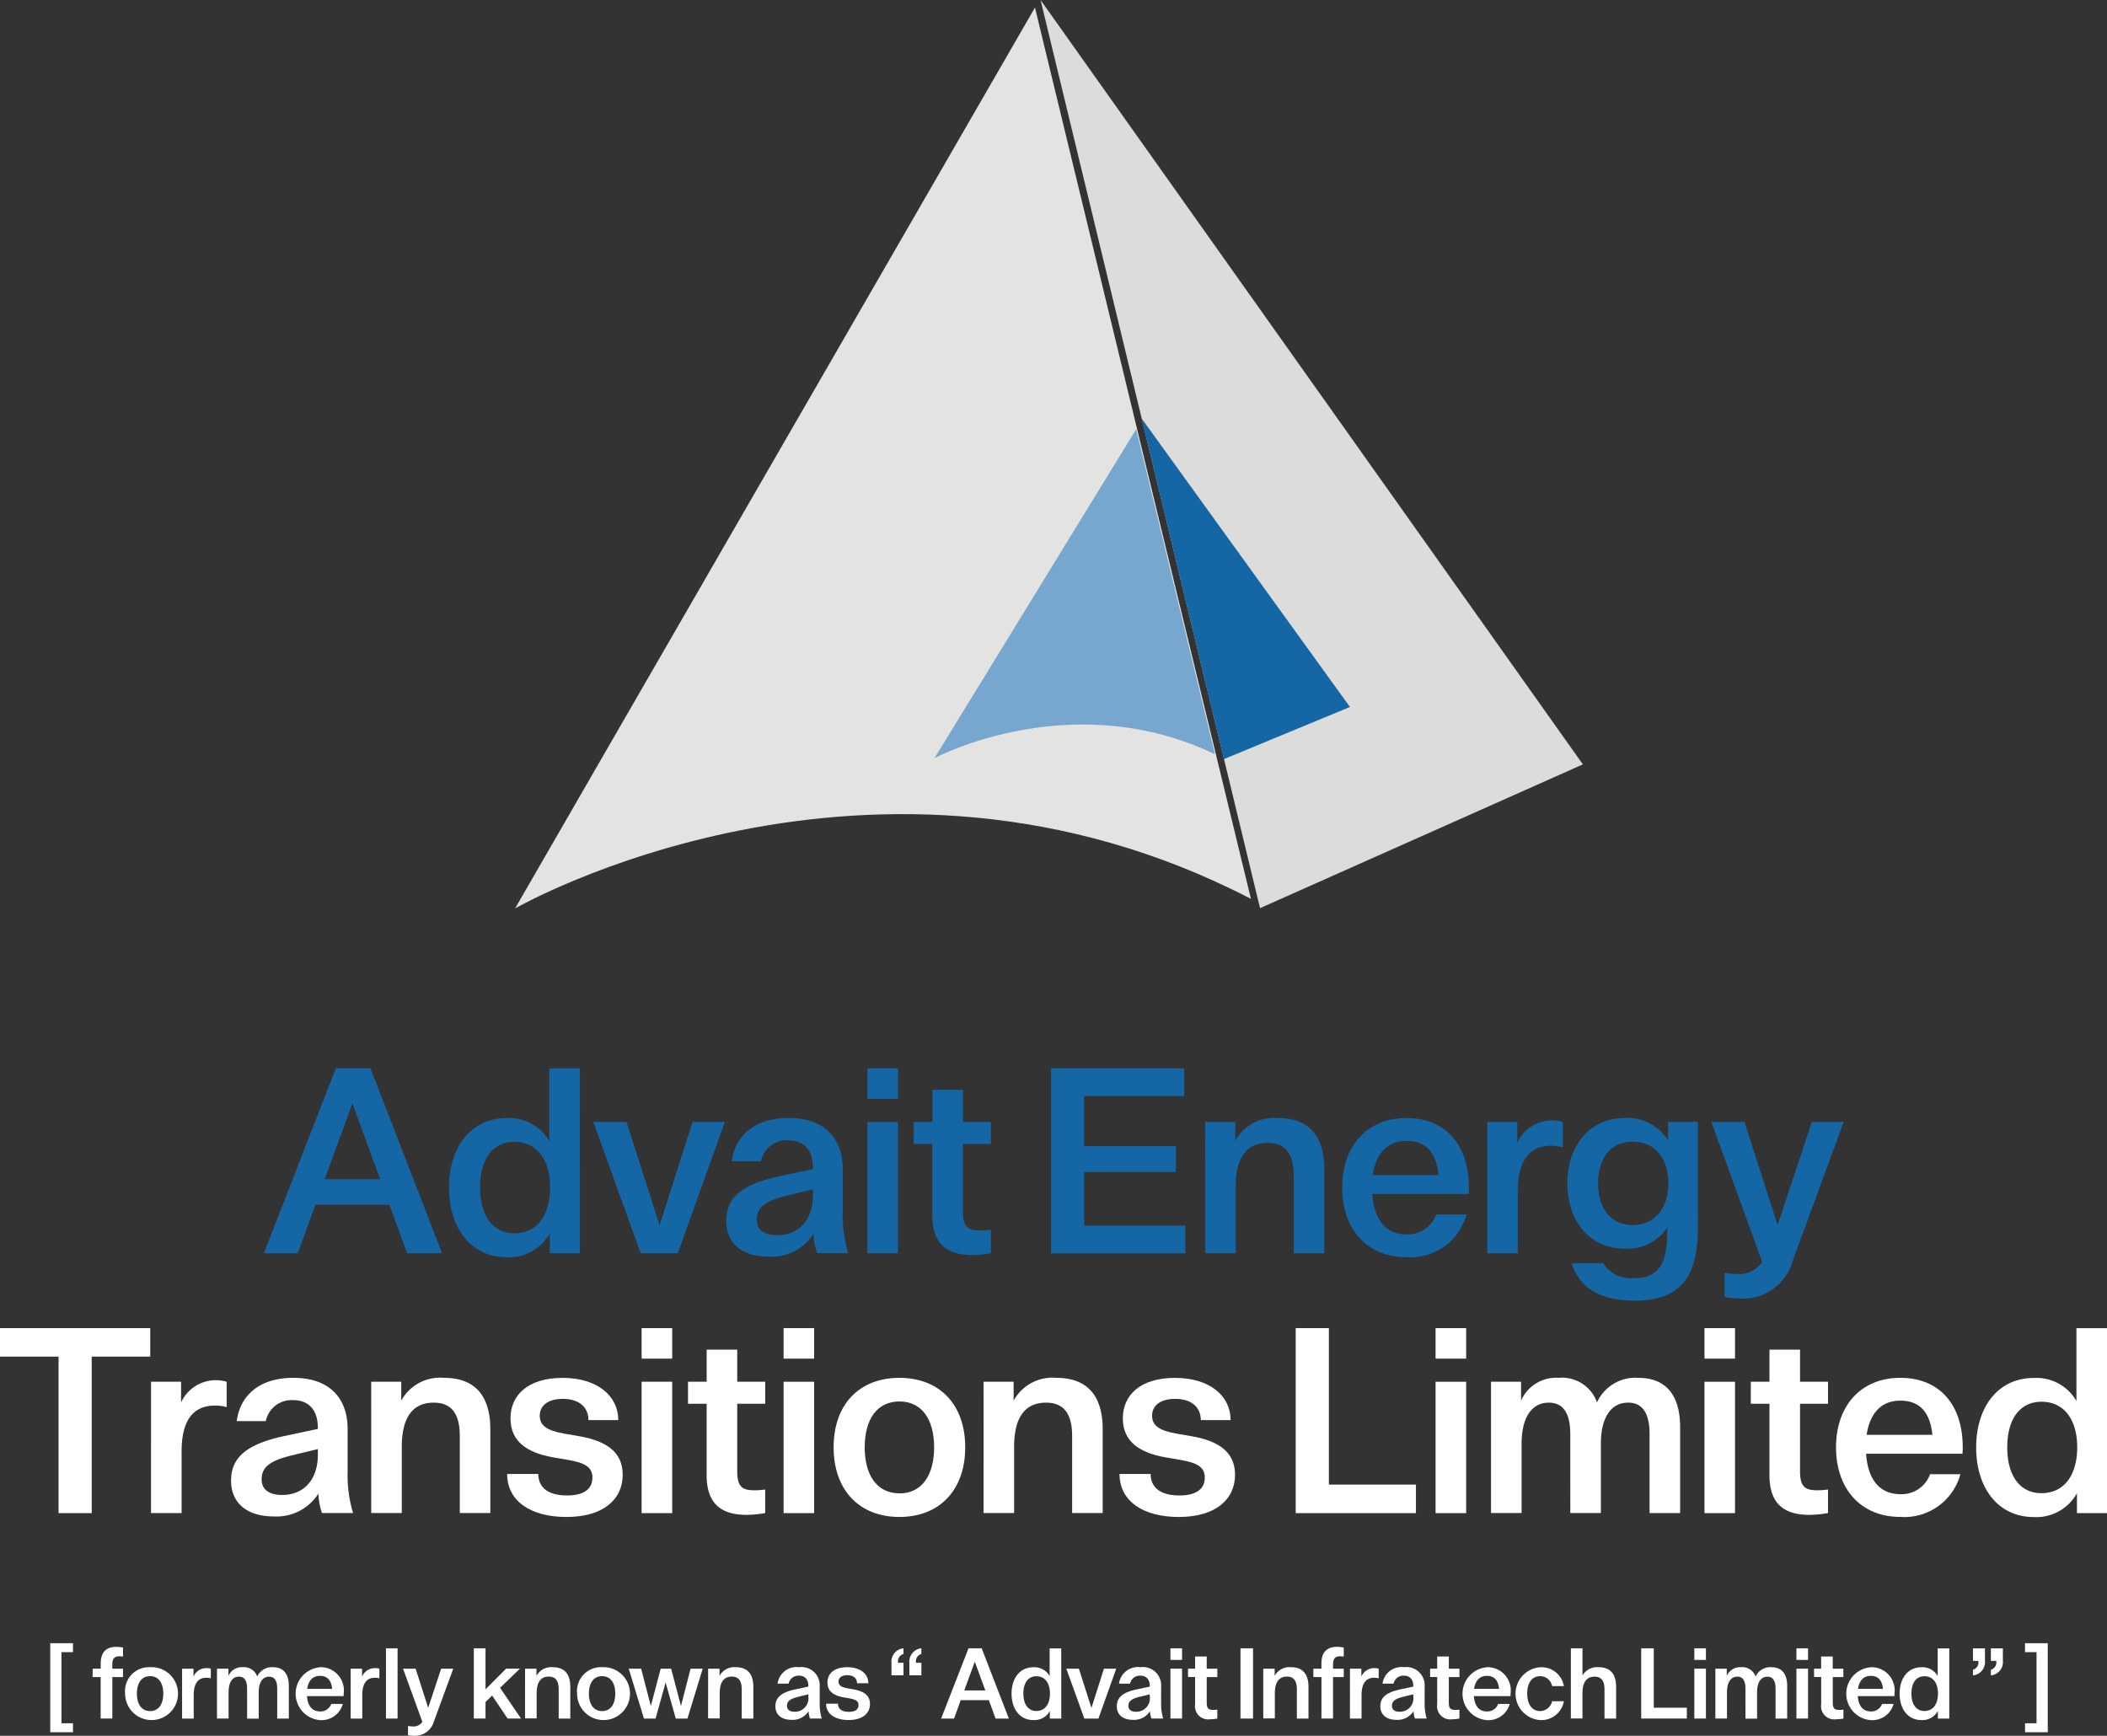
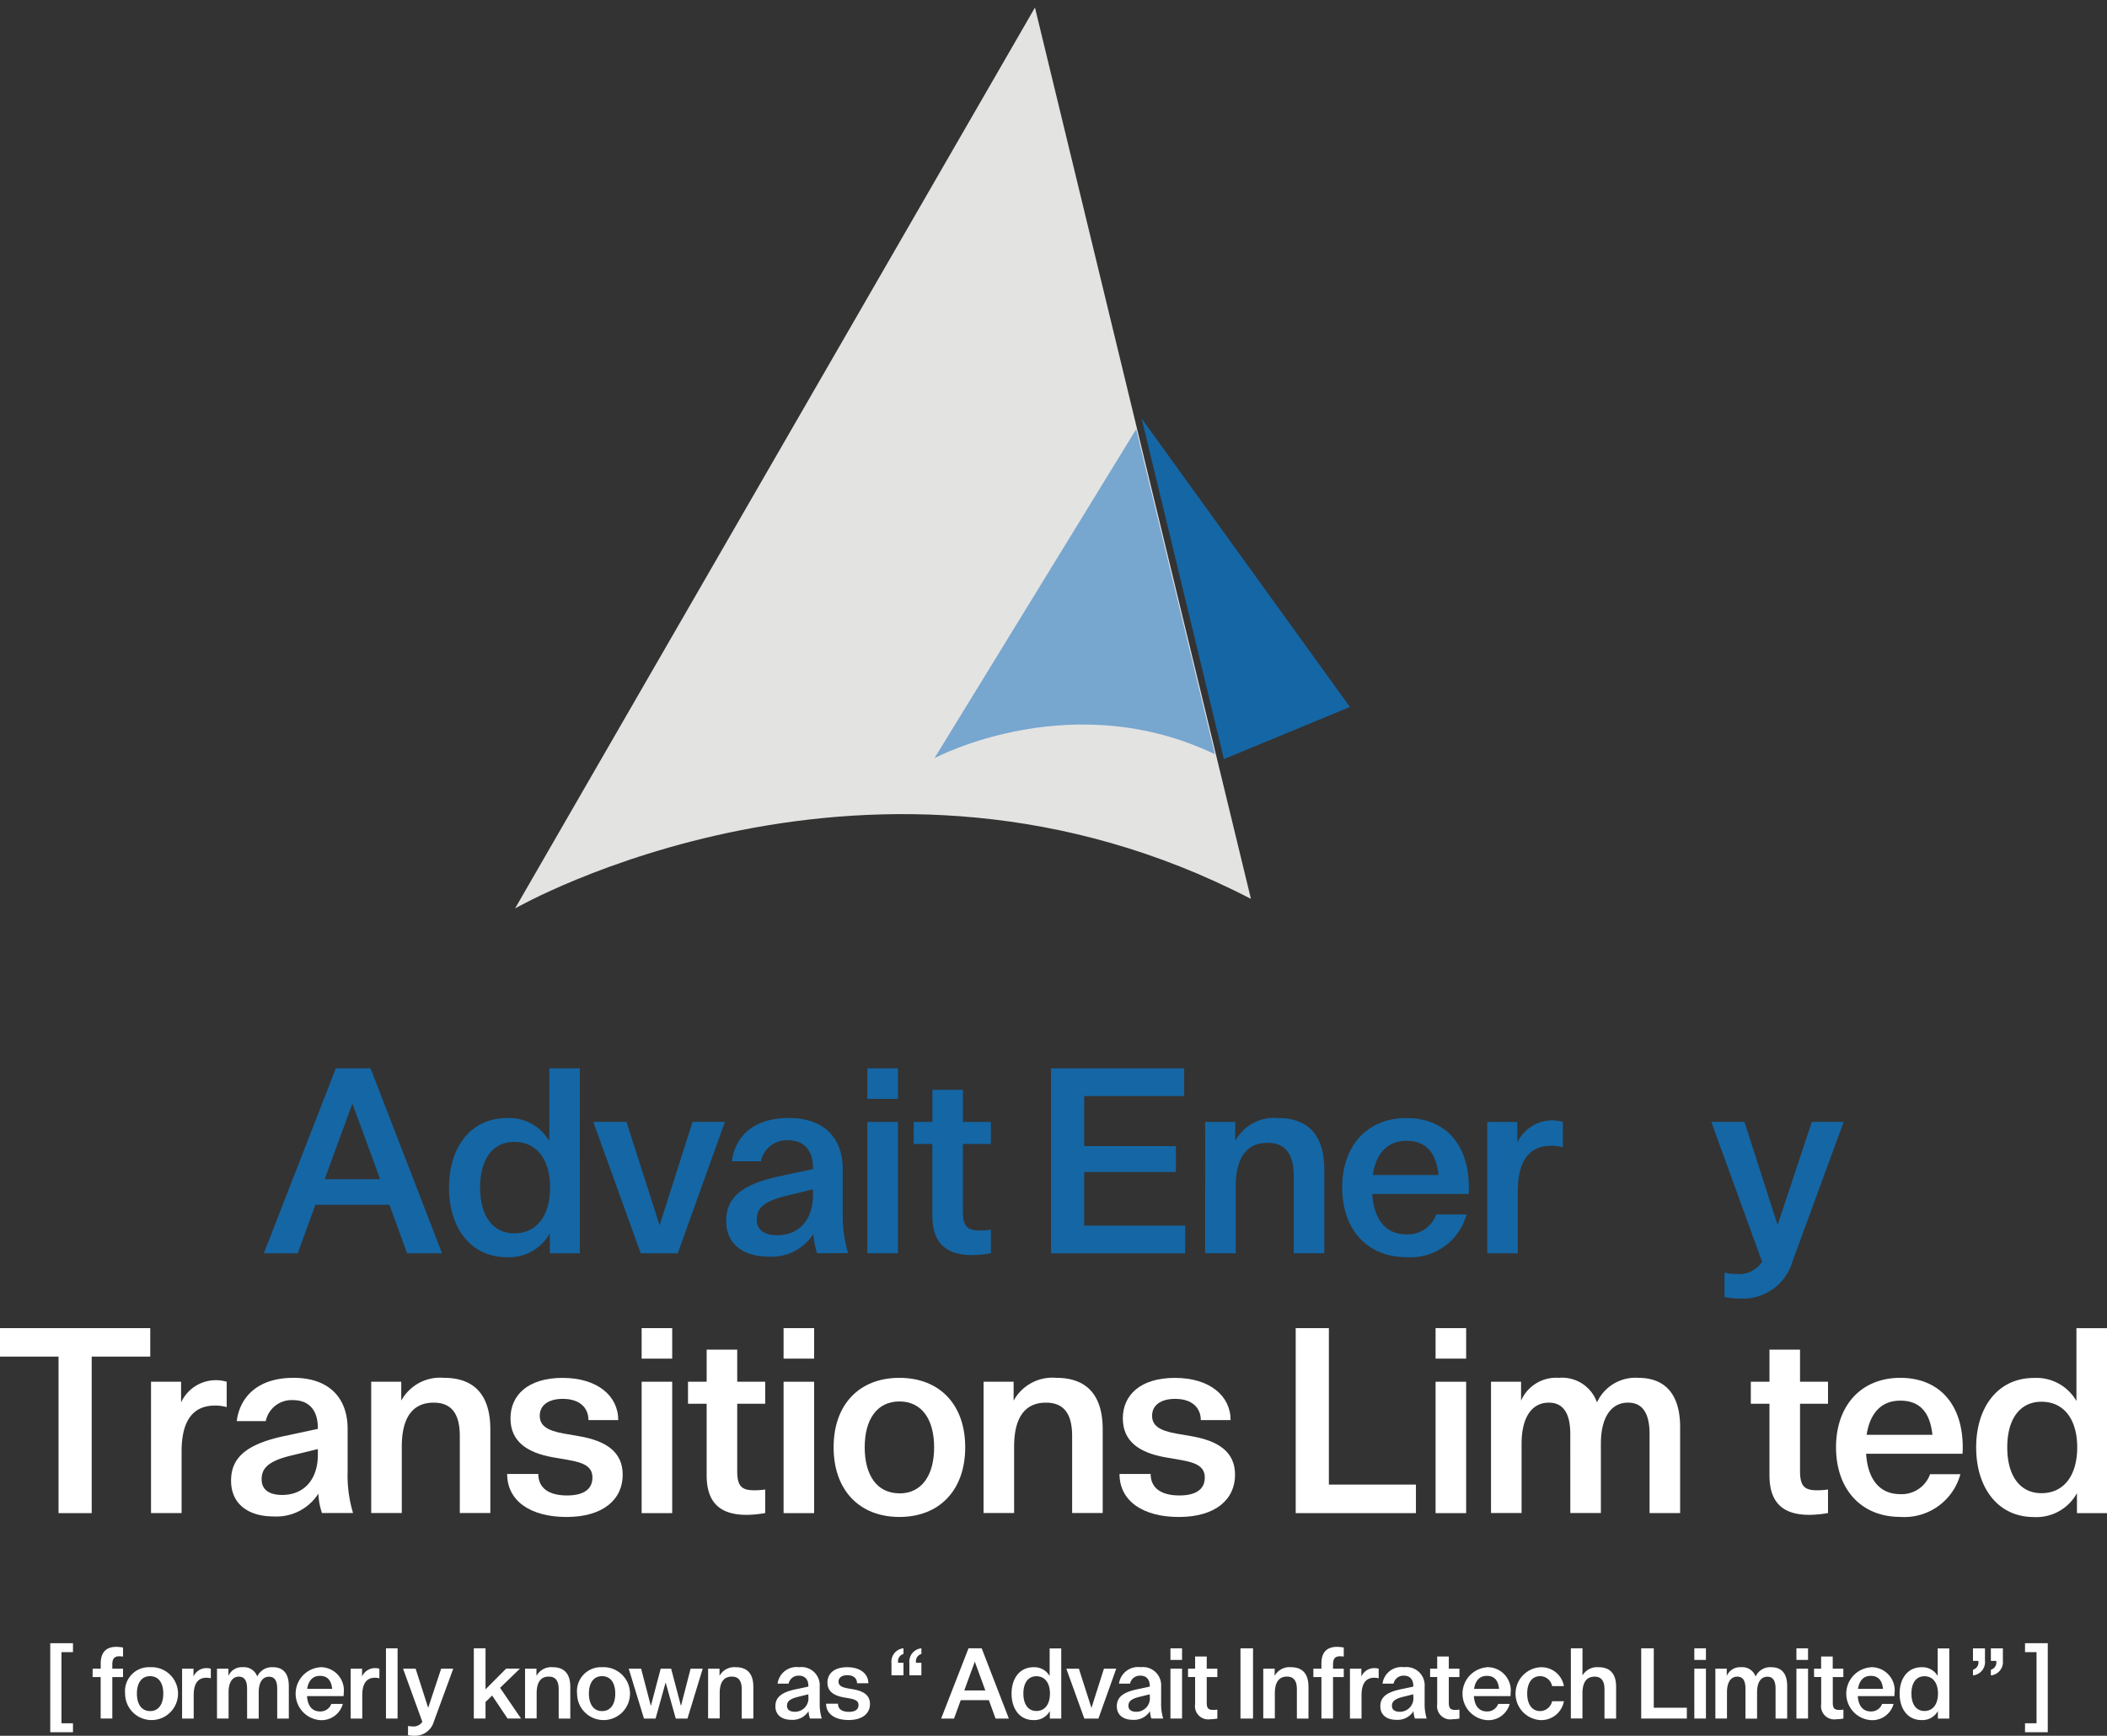
<svg xmlns="http://www.w3.org/2000/svg" width="167.723" height="138.185" viewBox="0 0 167.723 138.185">
  <rect x="0" y="0" width="167.723" height="138.185" fill="#333333" stroke="none" />
  <defs>
    <clipPath id="clip-path">
      <path id="Path_35494" data-name="Path 35494" d="M17.667,355.632s28.484-16.376,58.578-.762L59.053,283.91Z" transform="translate(-17.667 -283.91)" fill="none" />
    </clipPath>
  </defs>
  <g id="logo_v" transform="translate(8710 6029)">
    <g id="Group_4497" data-name="Group 4497" transform="translate(-8669 -6029)">
      <path id="Path_35566" data-name="Path 35566" d="M342.666,626.632s28.484-16.376,58.578-.762l-17.192-70.96Z" transform="translate(-342.666 -554.31)" fill="#e3e3e2" fill-rule="evenodd" />
-       <path id="Path_35491" data-name="Path 35491" d="M150.376,281.01l43.169,60.853-25.7,11.446Z" transform="translate(-108.543 -281.01)" fill="#dcdcdb" fill-rule="evenodd" />
      <path id="Path_35492" data-name="Path 35492" d="M176.166,387.744l6.25,25.871,10.031-4.151L175.866,386.5Z" transform="translate(-125.987 -353.182)" fill="#1566a4" />
      <g id="Group_4485" data-name="Group 4485" transform="translate(0 0.916)">
        <g id="Group_4484" data-name="Group 4484" transform="translate(0 0)" clip-path="url(#clip-path)">
          <path id="Path_35493" data-name="Path 35493" d="M123.37,413.54s11.363-6.083,23.113.083L139.951,386.5Z" transform="translate(-89.984 -354.098)" fill="#77a6cf" fill-rule="evenodd" />
        </g>
      </g>
    </g>
    <g id="Group_4486" data-name="Group 4486" transform="translate(-8689 -5943.951)">
      <path id="Path_35495" data-name="Path 35495" d="M357.39,312.789h2.763l5.692,14.724h-2.784l-1.4-3.856h-5.9l-1.4,3.856h-2.7Zm-.887,8.826h4.413l-2.207-6.022Z" transform="translate(-351.657 -312.789)" fill="#1566a4" />
      <path id="Path_35496" data-name="Path 35496" d="M408.751,327.513h-2.392v-1.588a3.688,3.688,0,0,1-3.423,1.9c-2.887,0-4.6-2.351-4.6-5.547,0-3.176,1.712-5.527,4.6-5.527a3.679,3.679,0,0,1,3.382,1.835v-5.795h2.433Zm-2.371-5.238c0-2.165-1.011-3.629-2.846-3.629-1.691,0-2.722,1.34-2.722,3.629s1.031,3.65,2.722,3.65C405.369,325.925,406.38,324.461,406.38,322.275Z" transform="translate(-383.593 -312.789)" fill="#1566a4" />
      <path id="Path_35497" data-name="Path 35497" d="M441.424,336.759h-2.949L434.7,326.3h2.64l2.639,8.228L442.6,326.3h2.578Z" transform="translate(-408.472 -322.035)" fill="#1566a4" />
      <path id="Path_35498" data-name="Path 35498" d="M475.142,334.543a3.951,3.951,0,0,1-3.568,1.815c-2.042,0-3.382-1.01-3.382-2.846,0-1.794,1.155-2.887,4.207-3.547l2.7-.578V329.3c0-1.444-.742-2.207-1.98-2.207a2.105,2.105,0,0,0-2.165,1.671h-2.309c.227-1.815,1.567-3.444,4.516-3.444,2.887,0,4.31,1.65,4.31,4.063v3.4a10.366,10.366,0,0,0,.433,3.3h-2.475A5.559,5.559,0,0,1,475.142,334.543Zm-.041-3.094V331l-2.124.515c-1.98.474-2.351,1.114-2.351,1.9,0,.825.619,1.237,1.629,1.237C474.029,334.646,475.1,333.388,475.1,331.449Z" transform="translate(-431.386 -321.365)" fill="#1566a4" />
      <path id="Path_35499" data-name="Path 35499" d="M503.774,312.789h2.433v2.433h-2.433Zm0,4.269h2.433v10.455h-2.433Z" transform="translate(-455.729 -312.789)" fill="#1566a4" />
      <path id="Path_35500" data-name="Path 35500" d="M515.459,320.765h1.485v-2.557h2.434v2.557H521.6v1.753h-2.227v5.362c0,1.217.371,1.526,1.361,1.526a5.939,5.939,0,0,0,.866-.062v1.876a8.845,8.845,0,0,1-1.485.144c-2.124,0-3.176-.99-3.176-3.155v-5.691h-1.485Z" transform="translate(-463.723 -316.496)" fill="#1566a4" />
      <path id="Path_35501" data-name="Path 35501" d="M550.06,312.789h10.6V315H552.7v3.98H560v2.062h-7.3v4.269h8.042v2.207H550.06Z" transform="translate(-487.396 -312.789)" fill="#1566a4" />
      <path id="Path_35502" data-name="Path 35502" d="M588.905,325.634H591.3v1.505a3.523,3.523,0,0,1,3.4-1.815c2.537,0,3.691,1.505,3.691,4.1v6.661h-2.434v-6.125c0-1.856-.722-2.66-2.083-2.66-1.794,0-2.536,1.361-2.536,3.506v5.279h-2.434Z" transform="translate(-513.972 -321.365)" fill="#1566a4" />
      <path id="Path_35503" data-name="Path 35503" d="M628.555,325.325c3.134,0,4.97,2.145,4.97,5.527,0,.1,0,.289-.021.515h-7.671c.124,1.918.99,3.217,2.722,3.217A2.4,2.4,0,0,0,630.926,333h2.413a4.621,4.621,0,0,1-4.784,3.4c-3.135,0-5.115-2.227-5.115-5.547C623.44,327.552,625.42,325.325,628.555,325.325Zm-2.681,4.537h5.238c-.186-1.753-.969-2.722-2.557-2.722S626.121,328.233,625.873,329.862Z" transform="translate(-537.599 -321.365)" fill="#1566a4" />
      <path id="Path_35504" data-name="Path 35504" d="M660,326.036h2.392v1.65a3.047,3.047,0,0,1,3.629-1.65v2.021a3.227,3.227,0,0,0-.928-.124c-1.856,0-2.66,1.341-2.66,3.65v4.908H660Z" transform="translate(-562.612 -321.767)" fill="#1566a4" />
-       <path id="Path_35505" data-name="Path 35505" d="M690.567,334.089c0,3.815-1.32,5.774-5.032,5.774-2.619,0-4.372-.928-5.011-2.99h2.5a2.663,2.663,0,0,0,2.495,1.2c2.062,0,2.619-1.382,2.619-3.774v-.268a3.769,3.769,0,0,1-3.361,1.691c-2.908,0-4.6-2.289-4.6-5.2,0-2.887,1.691-5.2,4.6-5.2a3.773,3.773,0,0,1,3.423,1.794v-1.485h2.372Zm-2.351-3.568c0-1.938-1.031-3.32-2.846-3.32-1.732,0-2.743,1.32-2.743,3.32s1.011,3.321,2.743,3.321C687.185,333.842,688.217,332.46,688.217,330.522Z" transform="translate(-576.414 -321.365)" fill="#1566a4" />
      <path id="Path_35506" data-name="Path 35506" d="M717.526,338.306a4.254,4.254,0,0,0,.928.1,2.179,2.179,0,0,0,2.062-.969L716.474,326.3h2.639l2.639,8.208,2.723-8.208h2.536l-4.062,11.074a4.111,4.111,0,0,1-4.207,2.99,6.076,6.076,0,0,1-1.217-.124Z" transform="translate(-601.249 -322.035)" fill="#1566a4" />
    </g>
    <g id="Group_4487" data-name="Group 4487" transform="translate(-8710 -5923.268)">
      <path id="Path_35507" data-name="Path 35507" d="M357.232,380.539h-4.661v-2.268h11.961v2.268h-4.661V393h-2.639Z" transform="translate(-352.571 -378.271)" fill="#fff" />
      <path id="Path_35508" data-name="Path 35508" d="M390.633,391.519h2.392v1.65a3.047,3.047,0,0,1,3.63-1.65v2.021a3.236,3.236,0,0,0-.928-.124c-1.856,0-2.66,1.34-2.66,3.65v4.908h-2.434Z" transform="translate(-378.611 -387.25)" fill="#fff" />
      <path id="Path_35509" data-name="Path 35509" d="M417.757,400.025a3.952,3.952,0,0,1-3.567,1.814c-2.042,0-3.382-1.01-3.382-2.846,0-1.794,1.155-2.887,4.207-3.547l2.7-.577v-.083c0-1.443-.743-2.206-1.98-2.206a2.1,2.1,0,0,0-2.165,1.67h-2.31c.227-1.815,1.568-3.444,4.516-3.444,2.887,0,4.31,1.65,4.31,4.063v3.4a10.349,10.349,0,0,0,.433,3.3h-2.475A5.54,5.54,0,0,1,417.757,400.025Zm-.041-3.094v-.454l-2.124.516c-1.98.474-2.351,1.114-2.351,1.9,0,.825.619,1.237,1.629,1.237C416.643,400.128,417.716,398.87,417.716,396.932Z" transform="translate(-392.414 -386.848)" fill="#fff" />
      <path id="Path_35510" data-name="Path 35510" d="M446.127,391.116h2.392v1.505a3.523,3.523,0,0,1,3.4-1.815c2.536,0,3.691,1.505,3.691,4.1v6.661H453.18v-6.125c0-1.856-.722-2.66-2.083-2.66-1.794,0-2.536,1.361-2.536,3.506v5.279h-2.433Z" transform="translate(-416.578 -386.848)" fill="#fff" />
      <path id="Path_35511" data-name="Path 35511" d="M482.876,398.458c0,1.093.8,1.712,2.289,1.712,1.32,0,2.021-.495,2.021-1.423,0-.845-.619-1.175-1.9-1.4l-1.2-.206c-2.124-.371-3.423-1.279-3.423-3.114,0-1.815,1.361-3.217,4.145-3.217,2.763,0,4.434,1.423,4.434,3.361h-2.372c0-.969-.68-1.691-2.042-1.691-1.155,0-1.835.515-1.835,1.34,0,.763.536,1.175,1.918,1.423l1.2.206c2.145.371,3.485,1.237,3.485,3.073,0,1.959-1.546,3.361-4.475,3.361-2.867,0-4.723-1.279-4.723-3.423Z" transform="translate(-440.027 -386.848)" fill="#fff" />
      <path id="Path_35512" data-name="Path 35512" d="M514.285,378.271h2.433V380.7h-2.433Zm0,4.269h2.433V393h-2.433Z" transform="translate(-463.209 -378.271)" fill="#fff" />
      <path id="Path_35513" data-name="Path 35513" d="M525.97,386.247h1.485V383.69h2.433v2.557h2.228V388h-2.228v5.362c0,1.216.371,1.526,1.361,1.526a5.9,5.9,0,0,0,.866-.062V396.7a8.882,8.882,0,0,1-1.485.144c-2.124,0-3.176-.99-3.176-3.155V388H525.97Z" transform="translate(-471.203 -381.978)" fill="#fff" />
      <path id="Path_35514" data-name="Path 35514" d="M550.06,378.271h2.433V380.7H550.06Zm0,4.269h2.433V393H550.06Z" transform="translate(-487.685 -378.271)" fill="#fff" />
      <path id="Path_35515" data-name="Path 35515" d="M567.9,390.807c3.217,0,5.238,2.145,5.238,5.527s-2.021,5.547-5.238,5.547-5.238-2.165-5.238-5.547S564.68,390.807,567.9,390.807Zm0,9.2c1.794,0,2.763-1.464,2.763-3.671s-.969-3.65-2.763-3.65-2.763,1.443-2.763,3.65S566.1,400,567.9,400Z" transform="translate(-496.304 -386.848)" fill="#fff" />
      <path id="Path_35516" data-name="Path 35516" d="M600.462,391.116h2.392v1.505a3.523,3.523,0,0,1,3.4-1.815c2.536,0,3.691,1.505,3.691,4.1v6.661h-2.433v-6.125c0-1.856-.722-2.66-2.083-2.66-1.794,0-2.536,1.361-2.536,3.506v5.279h-2.433Z" transform="translate(-522.167 -386.848)" fill="#fff" />
      <path id="Path_35517" data-name="Path 35517" d="M637.21,398.458c0,1.093.8,1.712,2.289,1.712,1.32,0,2.021-.495,2.021-1.423,0-.845-.619-1.175-1.9-1.4l-1.2-.206c-2.125-.371-3.424-1.279-3.424-3.114,0-1.815,1.361-3.217,4.145-3.217,2.763,0,4.434,1.423,4.434,3.361h-2.372c0-.969-.68-1.691-2.042-1.691-1.155,0-1.835.515-1.835,1.34,0,.763.536,1.175,1.918,1.423l1.2.206c2.145.371,3.485,1.237,3.485,3.073,0,1.959-1.546,3.361-4.475,3.361-2.867,0-4.722-1.279-4.722-3.423Z" transform="translate(-545.616 -386.848)" fill="#fff" />
      <path id="Path_35518" data-name="Path 35518" d="M679.13,378.271h2.64v12.456H688.7V393H679.13Z" transform="translate(-575.988 -378.271)" fill="#fff" />
      <path id="Path_35519" data-name="Path 35519" d="M714.384,378.271h2.433V380.7h-2.433Zm0,4.269h2.433V393h-2.433Z" transform="translate(-600.108 -378.271)" fill="#fff" />
      <path id="Path_35520" data-name="Path 35520" d="M734.665,395.282c0-1.794-.66-2.5-1.712-2.5-1.34,0-2.165,1.155-2.165,3.279v5.506h-2.433V391.116h2.392v1.505a3.047,3.047,0,0,1,3.011-1.815,2.937,2.937,0,0,1,3.032,1.959,3.359,3.359,0,0,1,3.279-1.959c2.248,0,3.341,1.423,3.341,3.939v6.826h-2.434v-6.29c0-1.794-.659-2.5-1.711-2.5-1.341,0-2.165,1.155-2.165,3.279v5.506h-2.433Z" transform="translate(-609.666 -386.848)" fill="#fff" />
-       <path id="Path_35521" data-name="Path 35521" d="M782.15,378.271h2.433V380.7H782.15Zm0,4.269h2.433V393H782.15Z" transform="translate(-646.47 -378.271)" fill="#fff" />
      <path id="Path_35522" data-name="Path 35522" d="M793.835,386.247h1.485V383.69h2.433v2.557h2.227V388h-2.227v5.362c0,1.216.371,1.526,1.361,1.526a5.9,5.9,0,0,0,.866-.062V396.7a8.88,8.88,0,0,1-1.485.144c-2.124,0-3.176-.99-3.176-3.155V388h-1.485Z" transform="translate(-654.465 -381.978)" fill="#fff" />
      <path id="Path_35523" data-name="Path 35523" d="M820.428,390.807c3.134,0,4.97,2.145,4.97,5.527,0,.1,0,.289-.021.515h-7.672c.124,1.918.99,3.217,2.722,3.217a2.4,2.4,0,0,0,2.371-1.588h2.413a4.621,4.621,0,0,1-4.784,3.4c-3.135,0-5.115-2.227-5.115-5.547C815.313,393.034,817.293,390.807,820.428,390.807Zm-2.681,4.537h5.238c-.186-1.753-.969-2.722-2.557-2.722S817.995,393.715,817.747,395.344Z" transform="translate(-669.159 -386.848)" fill="#fff" />
      <path id="Path_35524" data-name="Path 35524" d="M861.047,393h-2.392v-1.588a3.688,3.688,0,0,1-3.423,1.9c-2.887,0-4.6-2.351-4.6-5.547,0-3.176,1.712-5.527,4.6-5.527a3.679,3.679,0,0,1,3.382,1.835v-5.795h2.433Zm-2.371-5.238c0-2.166-1.011-3.63-2.846-3.63-1.691,0-2.722,1.34-2.722,3.63s1.031,3.65,2.722,3.65C857.665,391.407,858.676,389.943,858.676,387.757Z" transform="translate(-693.324 -378.271)" fill="#fff" />
    </g>
    <g id="Group_4488" data-name="Group 4488" transform="translate(-8706 -5898.184)">
      <path id="Path_35525" data-name="Path 35525" d="M352.877,457.693h1.809v.712h-.916v5.663h.916v.712h-1.809Z" transform="translate(-352.877 -457.693)" fill="#fff" />
      <path id="Path_35526" data-name="Path 35526" d="M363.562,460.349h.642v-.423c0-.83.392-1.316,1.245-1.316a3.14,3.14,0,0,1,.532.055v.72a1.971,1.971,0,0,0-.305-.023c-.407,0-.548.227-.548.65v.337h.854v.666h-.854v3.3H364.2v-3.3h-.642Z" transform="translate(-360.187 -458.32)" fill="#fff" />
      <path id="Path_35527" data-name="Path 35527" d="M373.732,463.743a2.106,2.106,0,1,1-1.989,2.1A1.906,1.906,0,0,1,373.732,463.743Zm0,3.493c.681,0,1.05-.556,1.05-1.394s-.368-1.386-1.05-1.386-1.05.548-1.05,1.386S373.051,467.236,373.732,467.236Z" transform="translate(-365.784 -461.832)" fill="#fff" />
      <path id="Path_35528" data-name="Path 35528" d="M386.1,464.014h.908v.627a1.113,1.113,0,0,1,1.034-.673,1.127,1.127,0,0,1,.345.047v.767a1.235,1.235,0,0,0-.353-.047c-.7,0-1.01.509-1.01,1.386v1.864H386.1Z" transform="translate(-375.605 -461.985)" fill="#fff" />
      <path id="Path_35529" data-name="Path 35529" d="M397.294,465.442c0-.681-.251-.948-.65-.948-.509,0-.822.438-.822,1.245v2.091H394.9V463.86h.909v.572a1.158,1.158,0,0,1,1.143-.689,1.115,1.115,0,0,1,1.151.744,1.276,1.276,0,0,1,1.245-.744c.854,0,1.269.541,1.269,1.5v2.592h-.924v-2.388c0-.681-.25-.948-.65-.948-.509,0-.822.438-.822,1.245v2.091h-.924Z" transform="translate(-381.626 -461.832)" fill="#fff" />
      <path id="Path_35530" data-name="Path 35530" d="M416.649,463.743a1.848,1.848,0,0,1,1.888,2.1c0,.039,0,.109-.008.2h-2.913c.047.728.376,1.221,1.034,1.221a.911.911,0,0,0,.9-.6h.917a1.755,1.755,0,0,1-1.817,1.292,2.11,2.11,0,0,1,0-4.206Zm-1.018,1.723h1.989c-.071-.666-.368-1.034-.971-1.034S415.725,464.847,415.631,465.466Z" transform="translate(-395.178 -461.832)" fill="#fff" />
      <path id="Path_35531" data-name="Path 35531" d="M428.59,464.014h.908v.627a1.114,1.114,0,0,1,1.034-.673,1.126,1.126,0,0,1,.345.047v.767a1.232,1.232,0,0,0-.352-.047c-.7,0-1.01.509-1.01,1.386v1.864h-.924Z" transform="translate(-404.677 -461.985)" fill="#fff" />
      <path id="Path_35532" data-name="Path 35532" d="M437.49,458.982h.924v5.592h-.924Z" transform="translate(-410.766 -458.575)" fill="#fff" />
      <path id="Path_35533" data-name="Path 35533" d="M442.2,468.673a1.627,1.627,0,0,0,.352.039.828.828,0,0,0,.783-.368l-1.535-4.229h1l1,3.117,1.034-3.117h.963l-1.543,4.206a1.561,1.561,0,0,1-1.6,1.135,2.3,2.3,0,0,1-.462-.047Z" transform="translate(-413.716 -462.087)" fill="#fff" />
      <path id="Path_35534" data-name="Path 35534" d="M461.085,462.741l-.525.517v1.315h-.932v-5.592h.932v3.266L462.2,460.6h1.1l-1.582,1.527,1.668,2.443h-1.072Z" transform="translate(-425.911 -458.575)" fill="#fff" />
      <path id="Path_35535" data-name="Path 35535" d="M472.545,463.86h.908v.572a1.339,1.339,0,0,1,1.293-.689c.963,0,1.4.572,1.4,1.559v2.529h-.924V465.5c0-.7-.274-1.01-.791-1.01-.681,0-.963.517-.963,1.331v2h-.924Z" transform="translate(-434.749 -461.832)" fill="#fff" />
      <path id="Path_35536" data-name="Path 35536" d="M487.648,463.743a2.106,2.106,0,1,1-1.989,2.1A1.906,1.906,0,0,1,487.648,463.743Zm0,3.493c.681,0,1.049-.556,1.049-1.394s-.368-1.386-1.049-1.386-1.049.548-1.049,1.386S486.967,467.236,487.648,467.236Z" transform="translate(-443.721 -461.832)" fill="#fff" />
      <path id="Path_35537" data-name="Path 35537" d="M503.35,468.086h-.932l-.806-2.874-.8,2.874h-.924l-1.214-3.971h.987l.775,2.968.783-2.968h.831l.783,2.968.767-2.968h.963Z" transform="translate(-452.626 -462.087)" fill="#fff" />
      <path id="Path_35538" data-name="Path 35538" d="M518.682,463.86h.908v.572a1.338,1.338,0,0,1,1.292-.689c.963,0,1.4.572,1.4,1.559v2.529h-.924V465.5c0-.7-.274-1.01-.791-1.01-.681,0-.963.517-.963,1.331v2h-.924Z" transform="translate(-466.314 -461.832)" fill="#fff" />
      <path id="Path_35539" data-name="Path 35539" d="M538.277,467.244a1.5,1.5,0,0,1-1.355.689c-.775,0-1.284-.384-1.284-1.081,0-.681.438-1.1,1.6-1.347l1.026-.219v-.032c0-.548-.282-.838-.752-.838a.8.8,0,0,0-.822.634h-.877a1.521,1.521,0,0,1,1.715-1.308,1.452,1.452,0,0,1,1.637,1.543v1.292a3.939,3.939,0,0,0,.164,1.253h-.94A2.116,2.116,0,0,1,538.277,467.244Zm-.016-1.175V465.9l-.806.2c-.752.18-.893.423-.893.72,0,.313.235.47.619.47A1.072,1.072,0,0,0,538.261,466.069Z" transform="translate(-477.914 -461.832)" fill="#fff" />
      <path id="Path_35540" data-name="Path 35540" d="M549.371,466.648c0,.415.305.65.869.65.5,0,.768-.188.768-.54,0-.321-.235-.446-.721-.533l-.454-.078c-.807-.141-1.3-.485-1.3-1.183s.517-1.222,1.574-1.222,1.684.541,1.684,1.277h-.9c0-.368-.259-.642-.776-.642-.439,0-.7.2-.7.509,0,.29.2.446.728.54l.454.078c.815.141,1.323.47,1.323,1.167,0,.744-.587,1.277-1.7,1.277-1.089,0-1.794-.485-1.794-1.3Z" transform="translate(-486.667 -461.832)" fill="#fff" />
      <path id="Path_35541" data-name="Path 35541" d="M565.417,460.134h.431v1h-.956v-.979a1.066,1.066,0,0,1,.956-1.175v.454a.589.589,0,0,0-.431.642Zm1.425,0h.431v1h-.956v-.979a1.066,1.066,0,0,1,.956-1.175v.454a.589.589,0,0,0-.431.642Z" transform="translate(-497.928 -458.575)" fill="#fff" />
      <path id="Path_35542" data-name="Path 35542" d="M579.589,458.982h1.049l2.162,5.592h-1.057l-.533-1.464h-2.24l-.533,1.464h-1.026Zm-.337,3.352h1.676l-.838-2.287Z" transform="translate(-506.493 -458.575)" fill="#fff" />
      <path id="Path_35543" data-name="Path 35543" d="M599.117,464.574h-.909v-.6a1.4,1.4,0,0,1-1.3.721c-1.1,0-1.746-.893-1.746-2.107s.65-2.1,1.746-2.1a1.4,1.4,0,0,1,1.284.7v-2.2h.924Zm-.9-1.989c0-.822-.384-1.379-1.081-1.379-.642,0-1.034.509-1.034,1.379s.392,1.386,1.034,1.386C597.832,463.971,598.216,463.415,598.216,462.585Z" transform="translate(-518.638 -458.575)" fill="#fff" />
      <path id="Path_35544" data-name="Path 35544" d="M611.523,468.086H610.4l-1.433-3.971h1l1,3.125.995-3.125h.979Z" transform="translate(-528.085 -462.087)" fill="#fff" />
      <path id="Path_35545" data-name="Path 35545" d="M624.328,467.244a1.5,1.5,0,0,1-1.355.689c-.775,0-1.285-.384-1.285-1.081,0-.681.439-1.1,1.6-1.347l1.026-.219v-.032c0-.548-.282-.838-.752-.838a.8.8,0,0,0-.822.634h-.877a1.522,1.522,0,0,1,1.715-1.308,1.452,1.452,0,0,1,1.637,1.543v1.292a3.939,3.939,0,0,0,.164,1.253h-.94A2.094,2.094,0,0,1,624.328,467.244Zm-.016-1.175V465.9l-.807.2c-.752.18-.893.423-.893.72,0,.313.235.47.619.47A1.072,1.072,0,0,0,624.312,466.069Z" transform="translate(-536.786 -461.832)" fill="#fff" />
      <path id="Path_35546" data-name="Path 35546" d="M635.2,458.982h.924v.924H635.2Zm0,1.621h.924v3.97H635.2Z" transform="translate(-546.03 -458.575)" fill="#fff" />
      <path id="Path_35547" data-name="Path 35547" d="M639.637,462.012h.564v-.971h.924v.971h.845v.666h-.845v2.036c0,.462.141.58.516.58a2.275,2.275,0,0,0,.329-.024v.712a3.315,3.315,0,0,1-.564.055,1.052,1.052,0,0,1-1.206-1.2v-2.161h-.564Z" transform="translate(-549.066 -459.983)" fill="#fff" />
      <path id="Path_35548" data-name="Path 35548" d="M652.851,458.982h1v5.592h-1Z" transform="translate(-558.106 -458.575)" fill="#fff" />
      <path id="Path_35549" data-name="Path 35549" d="M658.6,463.86h.908v.572a1.339,1.339,0,0,1,1.292-.689c.963,0,1.4.572,1.4,1.559v2.529h-.924V465.5c0-.7-.274-1.01-.791-1.01-.682,0-.963.517-.963,1.331v2H658.6Z" transform="translate(-562.041 -461.832)" fill="#fff" />
      <path id="Path_35550" data-name="Path 35550" d="M671.22,460.349h.642v-.423c0-.83.391-1.316,1.245-1.316a3.138,3.138,0,0,1,.533.055v.72a1.969,1.969,0,0,0-.305-.023c-.407,0-.548.227-.548.65v.337h.854v.666h-.854v3.3h-.924v-3.3h-.642Z" transform="translate(-570.673 -458.32)" fill="#fff" />
      <path id="Path_35551" data-name="Path 35551" d="M680.443,464.014h.908v.627a1.114,1.114,0,0,1,1.034-.673,1.13,1.13,0,0,1,.344.047v.767a1.238,1.238,0,0,0-.353-.047c-.7,0-1.01.509-1.01,1.386v1.864h-.924Z" transform="translate(-576.983 -461.985)" fill="#fff" />
      <path id="Path_35552" data-name="Path 35552" d="M690.742,467.244a1.5,1.5,0,0,1-1.355.689c-.775,0-1.284-.384-1.284-1.081,0-.681.439-1.1,1.6-1.347l1.026-.219v-.032c0-.548-.282-.838-.752-.838a.8.8,0,0,0-.822.634h-.878a1.522,1.522,0,0,1,1.715-1.308,1.452,1.452,0,0,1,1.637,1.543v1.292a3.943,3.943,0,0,0,.164,1.253h-.94A2.085,2.085,0,0,1,690.742,467.244Zm-.016-1.175V465.9l-.807.2c-.752.18-.893.423-.893.72,0,.313.235.47.619.47A1.072,1.072,0,0,0,690.727,466.069Z" transform="translate(-582.224 -461.832)" fill="#fff" />
      <path id="Path_35553" data-name="Path 35553" d="M700.647,462.012h.564v-.971h.924v.971h.846v.666h-.846v2.036c0,.462.141.58.517.58a2.278,2.278,0,0,0,.329-.024v.712a3.314,3.314,0,0,1-.564.055,1.052,1.052,0,0,1-1.206-1.2v-2.161h-.564Z" transform="translate(-590.806 -459.983)" fill="#fff" />
      <path id="Path_35554" data-name="Path 35554" d="M710.747,463.743a1.848,1.848,0,0,1,1.887,2.1c0,.039,0,.109-.008.2h-2.913c.047.728.376,1.221,1.034,1.221a.912.912,0,0,0,.9-.6h.916a1.754,1.754,0,0,1-1.817,1.292,2.11,2.11,0,0,1,0-4.206Zm-1.018,1.723h1.989c-.07-.666-.368-1.034-.971-1.034S709.823,464.847,709.729,465.466Z" transform="translate(-596.388 -461.832)" fill="#fff" />
      <path id="Path_35555" data-name="Path 35555" d="M724.133,467.236a.989.989,0,0,0,.947-.783h.94a1.825,1.825,0,0,1-1.887,1.5,2.108,2.108,0,0,1,0-4.206,1.813,1.813,0,0,1,1.887,1.5h-.94a.968.968,0,0,0-.947-.791c-.666,0-1.034.548-1.034,1.386S723.467,467.236,724.133,467.236Z" transform="translate(-605.529 -461.832)" fill="#fff" />
      <path id="Path_35556" data-name="Path 35556" d="M736.124,458.982h.924v2.162a1.348,1.348,0,0,1,1.277-.658c.963,0,1.4.572,1.4,1.559v2.529H738.8v-2.326c0-.7-.274-1.01-.791-1.01-.681,0-.963.517-.963,1.331v2h-.924Z" transform="translate(-615.078 -458.575)" fill="#fff" />
      <path id="Path_35557" data-name="Path 35557" d="M753.85,458.982h1v4.73h2.632v.861H753.85Z" transform="translate(-627.205 -458.575)" fill="#fff" />
      <path id="Path_35558" data-name="Path 35558" d="M767.237,458.982h.924v.924h-.924Zm0,1.621h.924v3.97h-.924Z" transform="translate(-636.364 -458.575)" fill="#fff" />
      <path id="Path_35559" data-name="Path 35559" d="M774.938,465.442c0-.681-.25-.948-.65-.948-.509,0-.822.438-.822,1.245v2.091h-.924V463.86h.908v.572a1.157,1.157,0,0,1,1.143-.689,1.116,1.116,0,0,1,1.152.744,1.275,1.275,0,0,1,1.245-.744c.854,0,1.269.541,1.269,1.5v2.592h-.925v-2.388c0-.681-.25-.948-.65-.948-.509,0-.822.438-.822,1.245v2.091h-.925Z" transform="translate(-639.994 -461.832)" fill="#fff" />
      <path id="Path_35560" data-name="Path 35560" d="M792.971,458.982h.924v.924h-.924Zm0,1.621h.924v3.97h-.924Z" transform="translate(-653.97 -458.575)" fill="#fff" />
      <path id="Path_35561" data-name="Path 35561" d="M797.407,462.012h.564v-.971h.924v.971h.846v.666H798.9v2.036c0,.462.141.58.517.58a2.278,2.278,0,0,0,.329-.024v.712a3.314,3.314,0,0,1-.564.055,1.053,1.053,0,0,1-1.206-1.2v-2.161h-.564Z" transform="translate(-657.005 -459.983)" fill="#fff" />
      <path id="Path_35562" data-name="Path 35562" d="M807.505,463.743a1.848,1.848,0,0,1,1.887,2.1c0,.039,0,.109-.008.2h-2.914c.047.728.376,1.221,1.034,1.221a.911.911,0,0,0,.9-.6h.916a1.755,1.755,0,0,1-1.817,1.292,2.109,2.109,0,0,1,0-4.206Zm-1.018,1.723h1.989c-.07-.666-.368-1.034-.971-1.034S806.581,464.847,806.487,465.466Z" transform="translate(-662.585 -461.832)" fill="#fff" />
      <path id="Path_35563" data-name="Path 35563" d="M822.931,464.574h-.908v-.6a1.4,1.4,0,0,1-1.3.721c-1.1,0-1.746-.893-1.746-2.107s.65-2.1,1.746-2.1a1.4,1.4,0,0,1,1.284.7v-2.2h.924Zm-.9-1.989c0-.822-.383-1.379-1.08-1.379-.643,0-1.034.509-1.034,1.379s.391,1.386,1.034,1.386C821.647,463.971,822.03,463.415,822.03,462.585Z" transform="translate(-671.762 -458.575)" fill="#fff" />
      <path id="Path_35564" data-name="Path 35564" d="M837.9,460.039v-.055h-.431v-1h.955v.979a1.066,1.066,0,0,1-.955,1.175v-.454A.589.589,0,0,0,837.9,460.039Zm1.425,0v-.055h-.431v-1h.956v.979a1.066,1.066,0,0,1-.956,1.175v-.454A.589.589,0,0,0,839.326,460.039Z" transform="translate(-684.415 -458.575)" fill="#fff" />
      <path id="Path_35565" data-name="Path 35565" d="M852.393,464.78h-1.809v-.712h.916v-5.663h-.916v-.712h1.809Z" transform="translate(-693.386 -457.693)" fill="#fff" />
    </g>
  </g>
</svg>